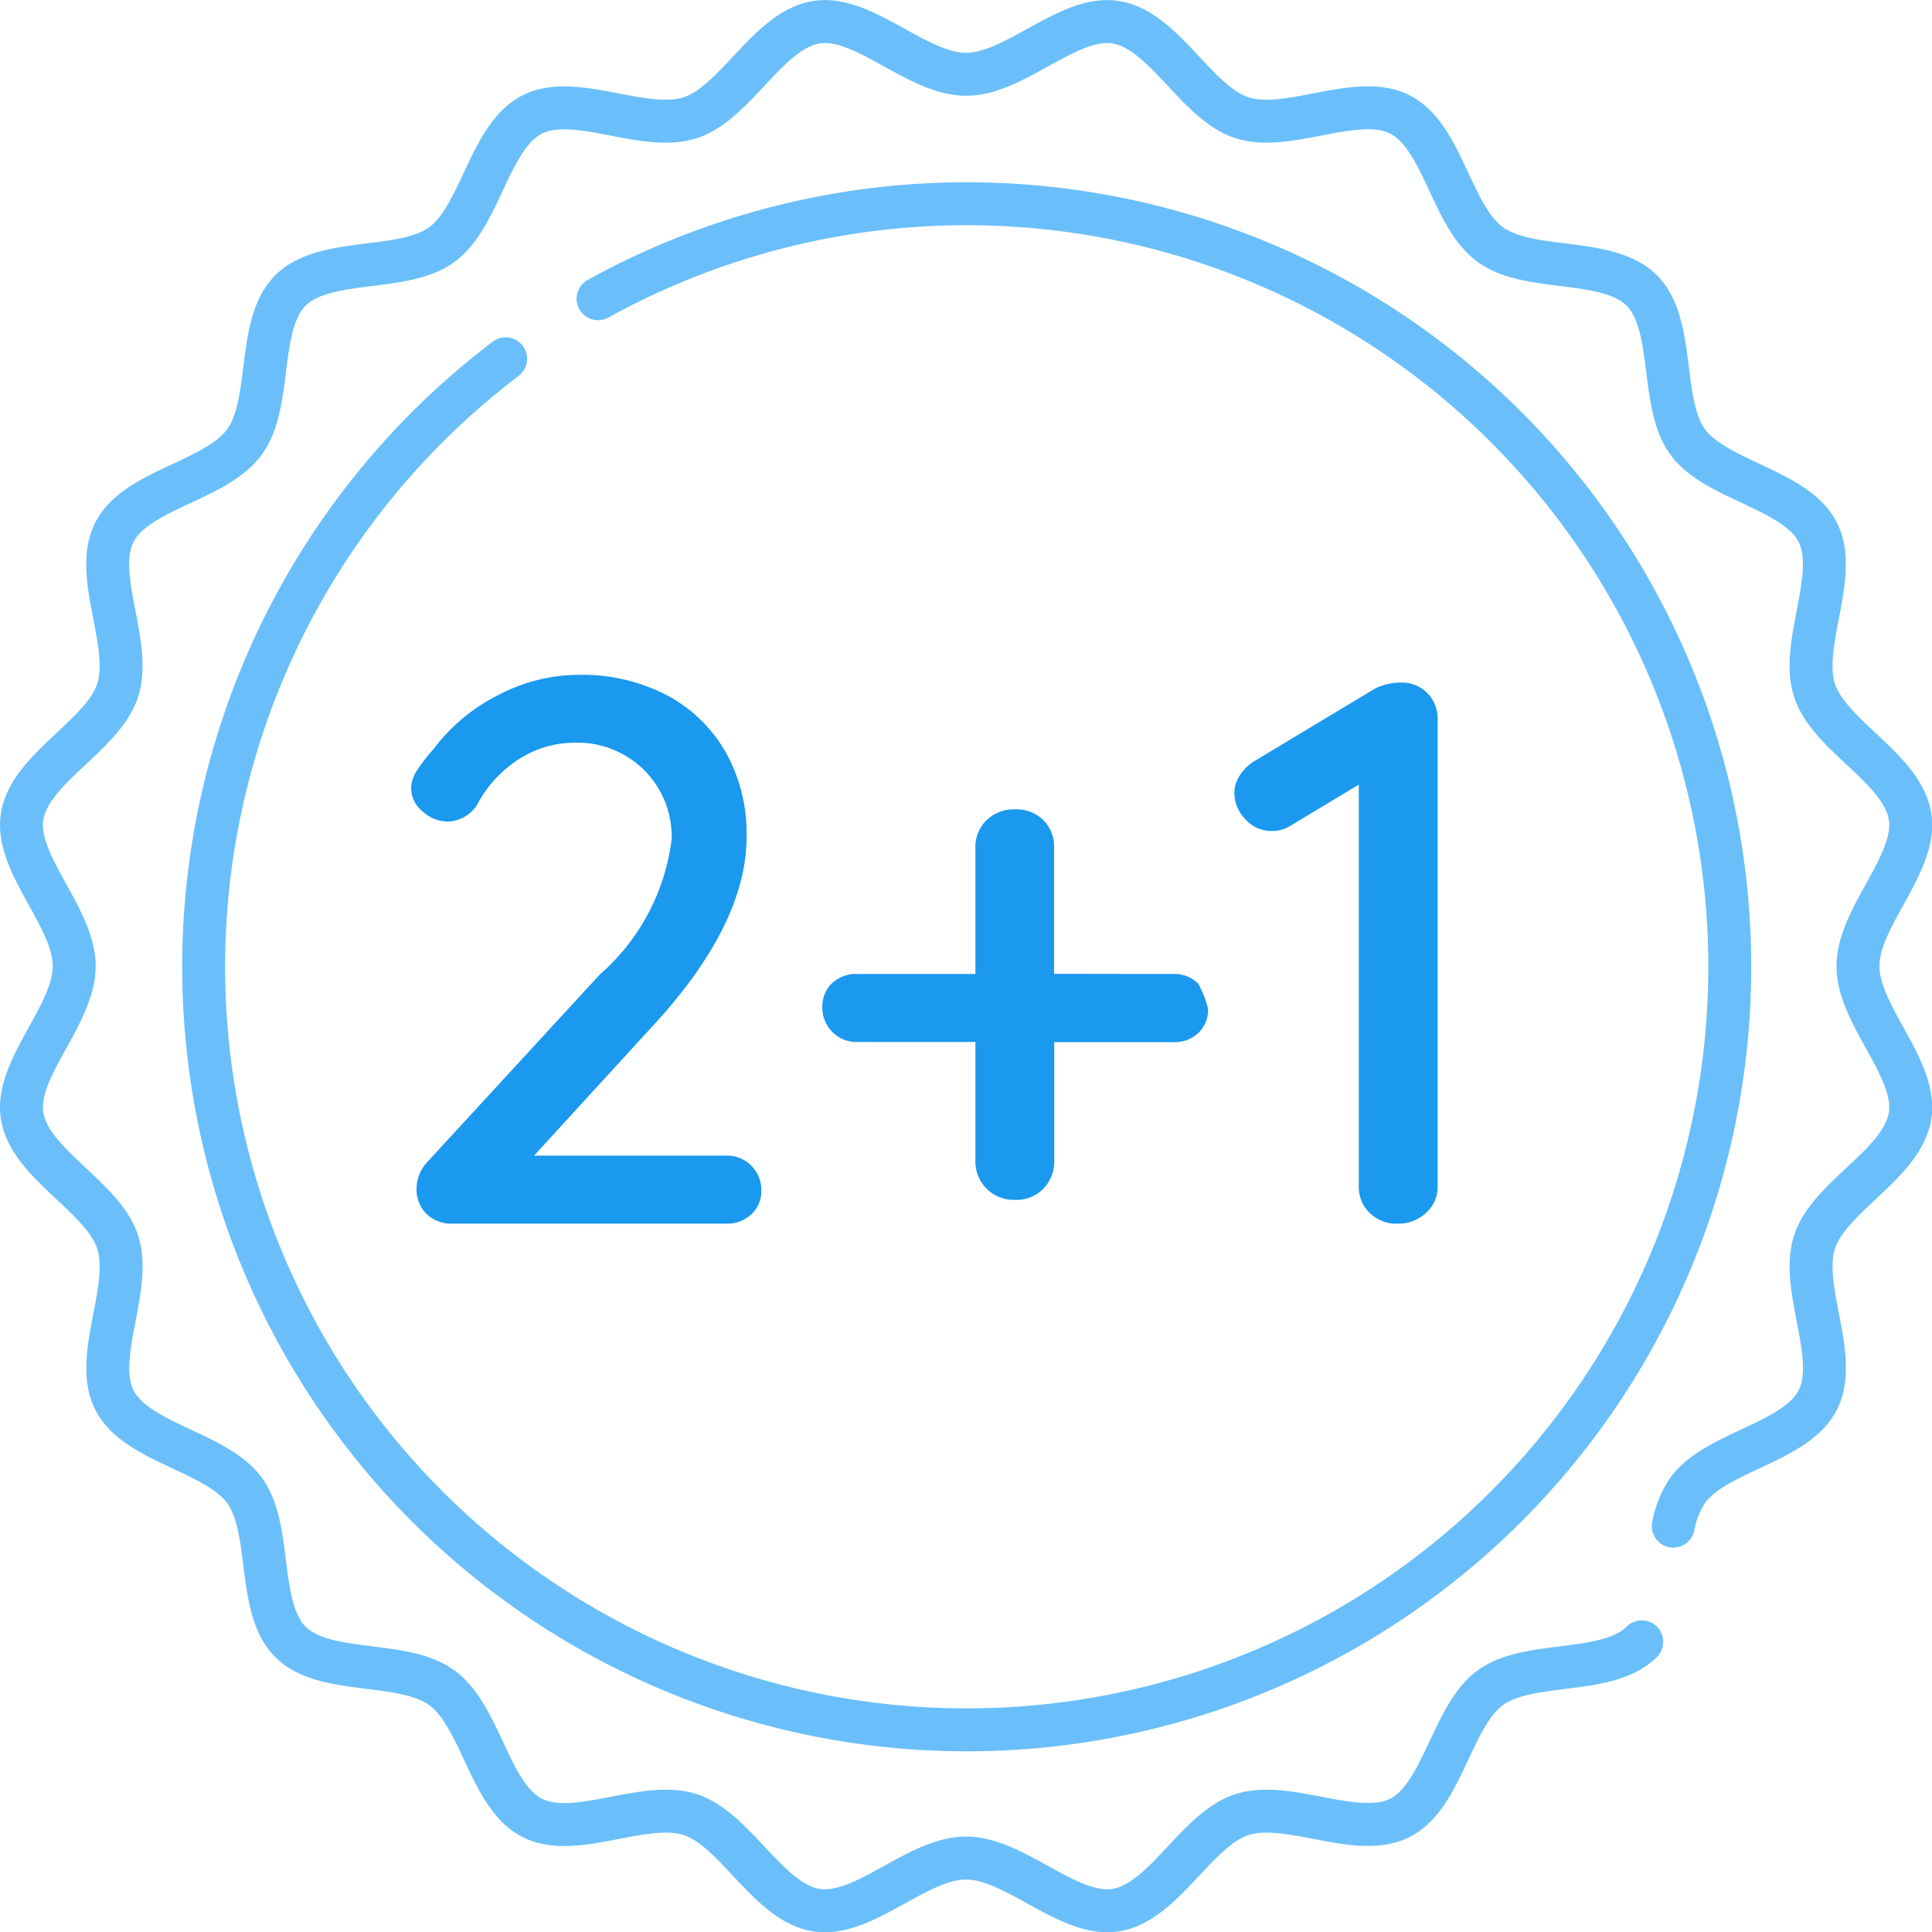
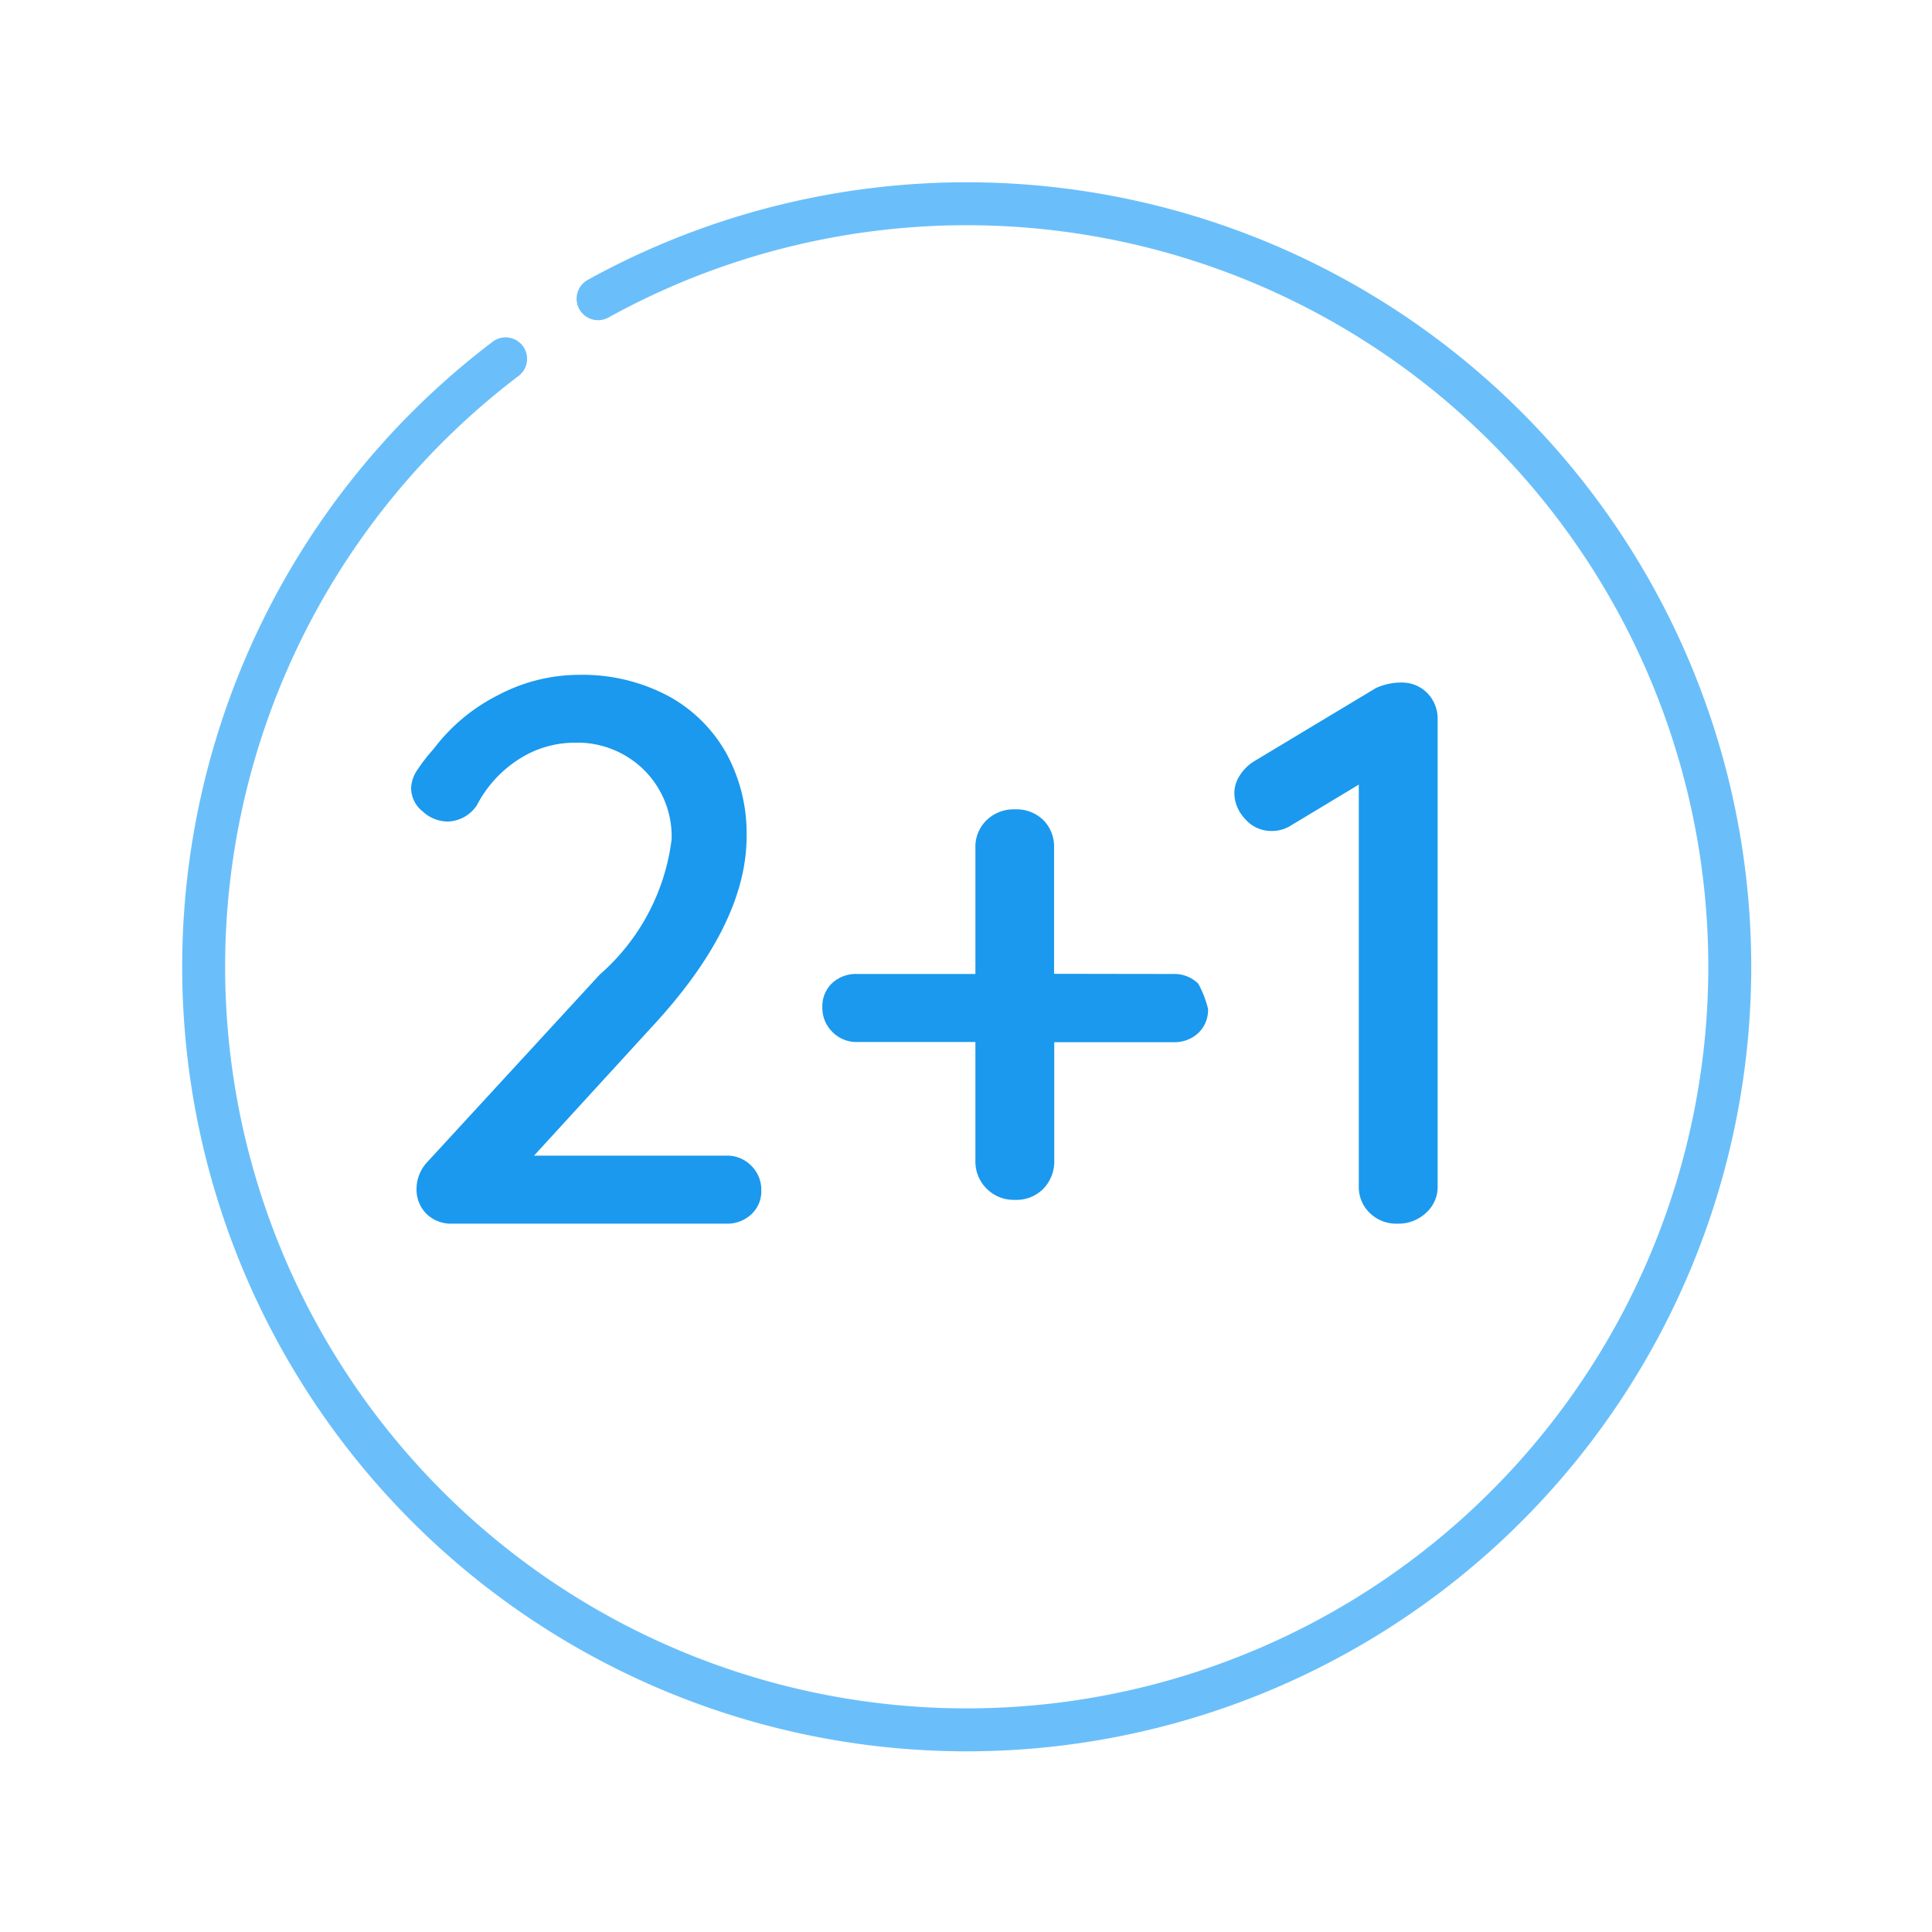
<svg xmlns="http://www.w3.org/2000/svg" width="44.99" height="44.99">
-   <path d="M38.964 35.539a2.212 2.212 0 0 1 .337-.834c.661-.908 2.513-1.1 3.027-2.1s-.424-2.606-.073-3.685c.344-1.061 2.047-1.813 2.224-2.939.172-1.1-1.213-2.336-1.213-3.482s1.385-2.385 1.213-3.482c-.177-1.126-1.88-1.879-2.224-2.94-.351-1.08.582-2.688.073-3.685s-2.367-1.2-3.027-2.1-.274-2.732-1.07-3.528-2.615-.405-3.527-1.069-1.1-2.513-2.1-3.027-2.606.424-3.685.073c-1.061-.344-1.814-2.047-2.94-2.224-1.1-.172-2.336 1.213-3.482 1.213S20.112.345 19.015.517c-1.126.177-1.879 1.88-2.94 2.224-1.08.351-2.688-.582-3.685-.073s-1.2 2.367-2.1 3.027-2.732.274-3.528 1.07-.405 2.615-1.069 3.527-2.513 1.1-3.027 2.1.424 2.606.073 3.685c-.344 1.061-2.047 1.814-2.224 2.94-.172 1.1 1.213 2.336 1.213 3.482S.343 24.884.515 25.981c.177 1.126 1.88 1.879 2.224 2.94.351 1.08-.582 2.688-.073 3.685s2.367 1.2 3.027 2.1.274 2.732 1.07 3.528 2.615.405 3.527 1.069 1.1 2.513 2.1 3.027 2.606-.424 3.685-.073c1.061.344 1.813 2.047 2.939 2.224 1.1.172 2.336-1.213 3.482-1.213s2.385 1.385 3.482 1.213c1.126-.177 1.879-1.88 2.94-2.224 1.08-.351 2.688.582 3.685.073s1.2-2.367 2.1-3.027 2.732-.274 3.528-1.07" fill="none" stroke="#6abffa" stroke-linecap="round" stroke-linejoin="round" />
  <path d="M13.927 6.956a17.769 17.769 0 1 1-2.153 1.4" fill="none" stroke="#6abffa" stroke-linecap="round" stroke-linejoin="round" />
  <path d="M16.918 26.911a.783.783 0 0 1 .576.234.783.783 0 0 1 .234.576.725.725 0 0 1-.234.558.818.818 0 0 1-.576.216h-6.39a.822.822 0 0 1-.594-.225.8.8 0 0 1-.234-.6.917.917 0 0 1 .252-.612l4.014-4.363a5 5 0 0 0 1.674-3.15 2.184 2.184 0 0 0-.639-1.611 2.206 2.206 0 0 0-1.629-.639 2.4 2.4 0 0 0-1.278.378 2.789 2.789 0 0 0-.99 1.08.843.843 0 0 1-.684.378.866.866 0 0 1-.576-.234.7.7 0 0 1-.27-.54.784.784 0 0 1 .135-.414 4.089 4.089 0 0 1 .387-.5 4.3 4.3 0 0 1 1.512-1.26 4.045 4.045 0 0 1 1.854-.468 4.262 4.262 0 0 1 2.088.486 3.417 3.417 0 0 1 1.359 1.332 3.89 3.89 0 0 1 .477 1.944q0 2.07-2.232 4.464l-2.718 2.97zm10.4-4.23a.791.791 0 0 1 .585.225 2.374 2.374 0 0 1 .229.589.739.739 0 0 1-.225.558.81.81 0 0 1-.585.216H24.55v2.754a.908.908 0 0 1-.252.657.883.883 0 0 1-.666.261.891.891 0 0 1-.657-.261.891.891 0 0 1-.261-.657v-2.758H19.96a.783.783 0 0 1-.576-.234.783.783 0 0 1-.234-.576.739.739 0 0 1 .225-.558.81.81 0 0 1 .585-.216h2.754v-2.934a.861.861 0 0 1 .261-.648.908.908 0 0 1 .657-.252.9.9 0 0 1 .662.248.877.877 0 0 1 .252.648v2.934zm5.35-6.786a.82.82 0 0 1 .585.261.854.854 0 0 1 .225.6v10.875a.806.806 0 0 1-.27.612.939.939 0 0 1-.666.252.877.877 0 0 1-.648-.252.833.833 0 0 1-.252-.612v-9.36l-1.584.954a.82.82 0 0 1-.45.126.8.8 0 0 1-.612-.279.884.884 0 0 1-.252-.6.76.76 0 0 1 .126-.414 1.044 1.044 0 0 1 .324-.324l2.844-1.71a1.4 1.4 0 0 1 .63-.129z" fill="#1a99ee" stroke="rgba(0,0,0,0)" />
</svg>